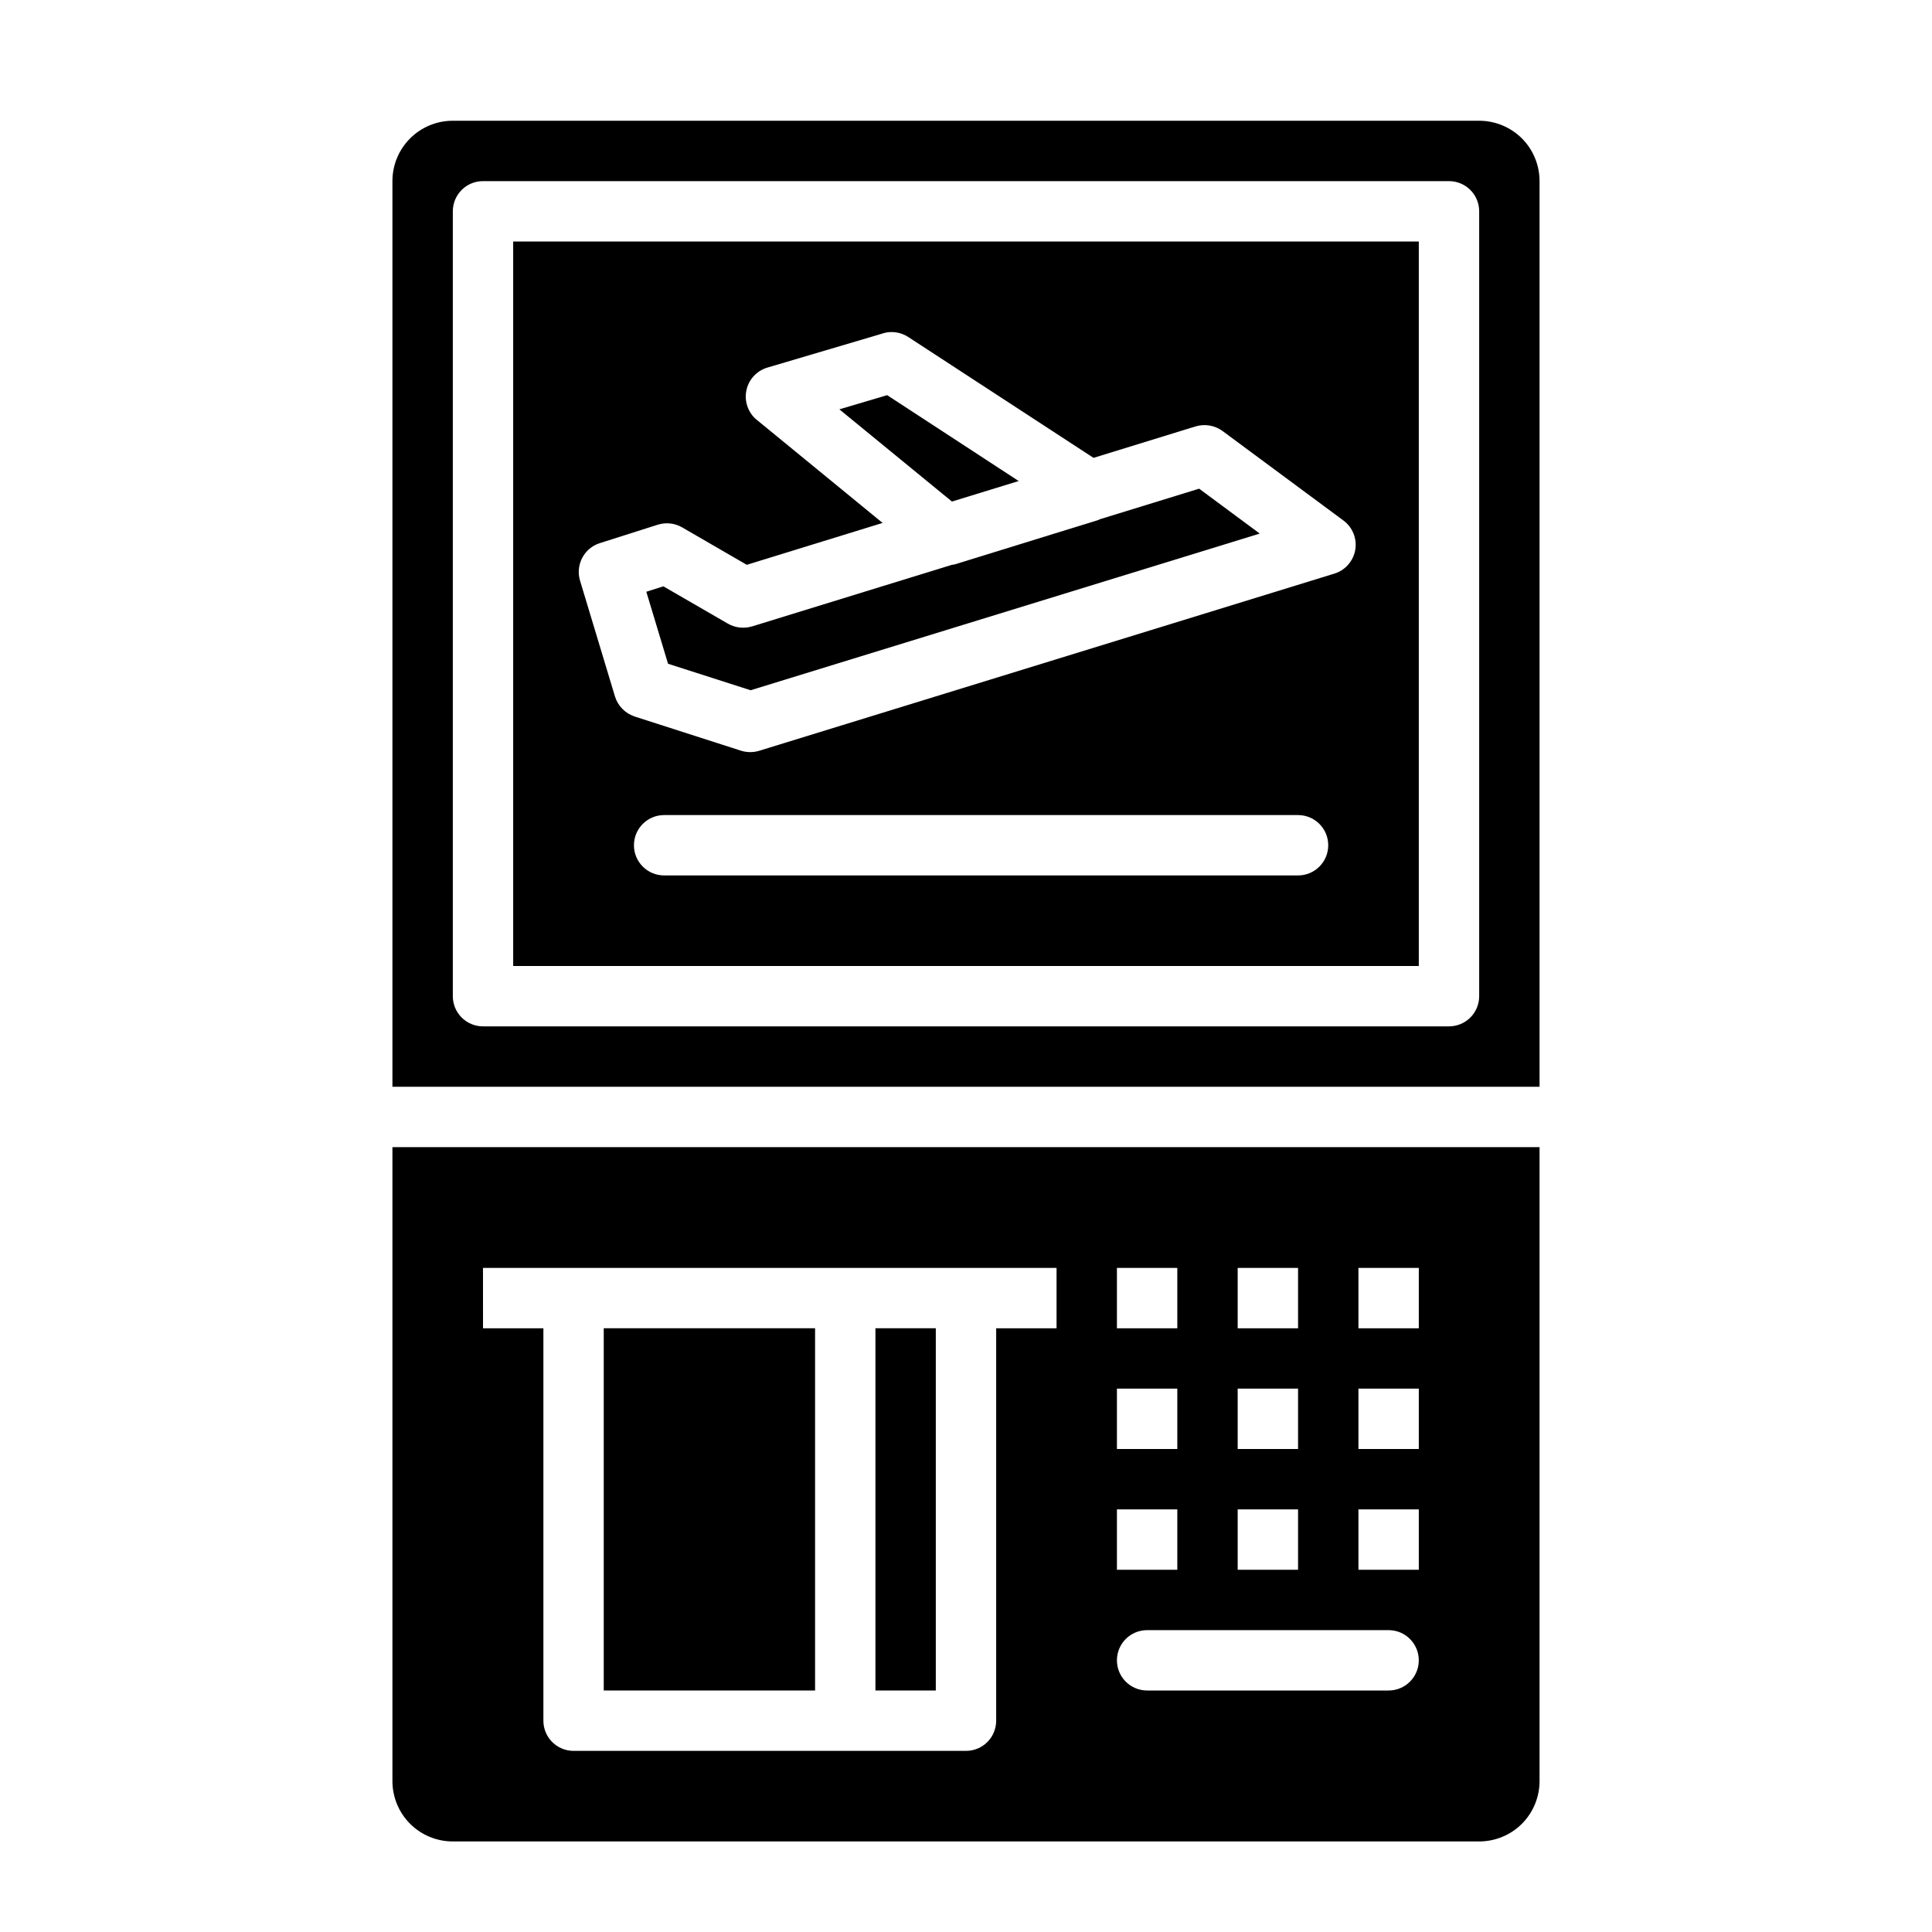
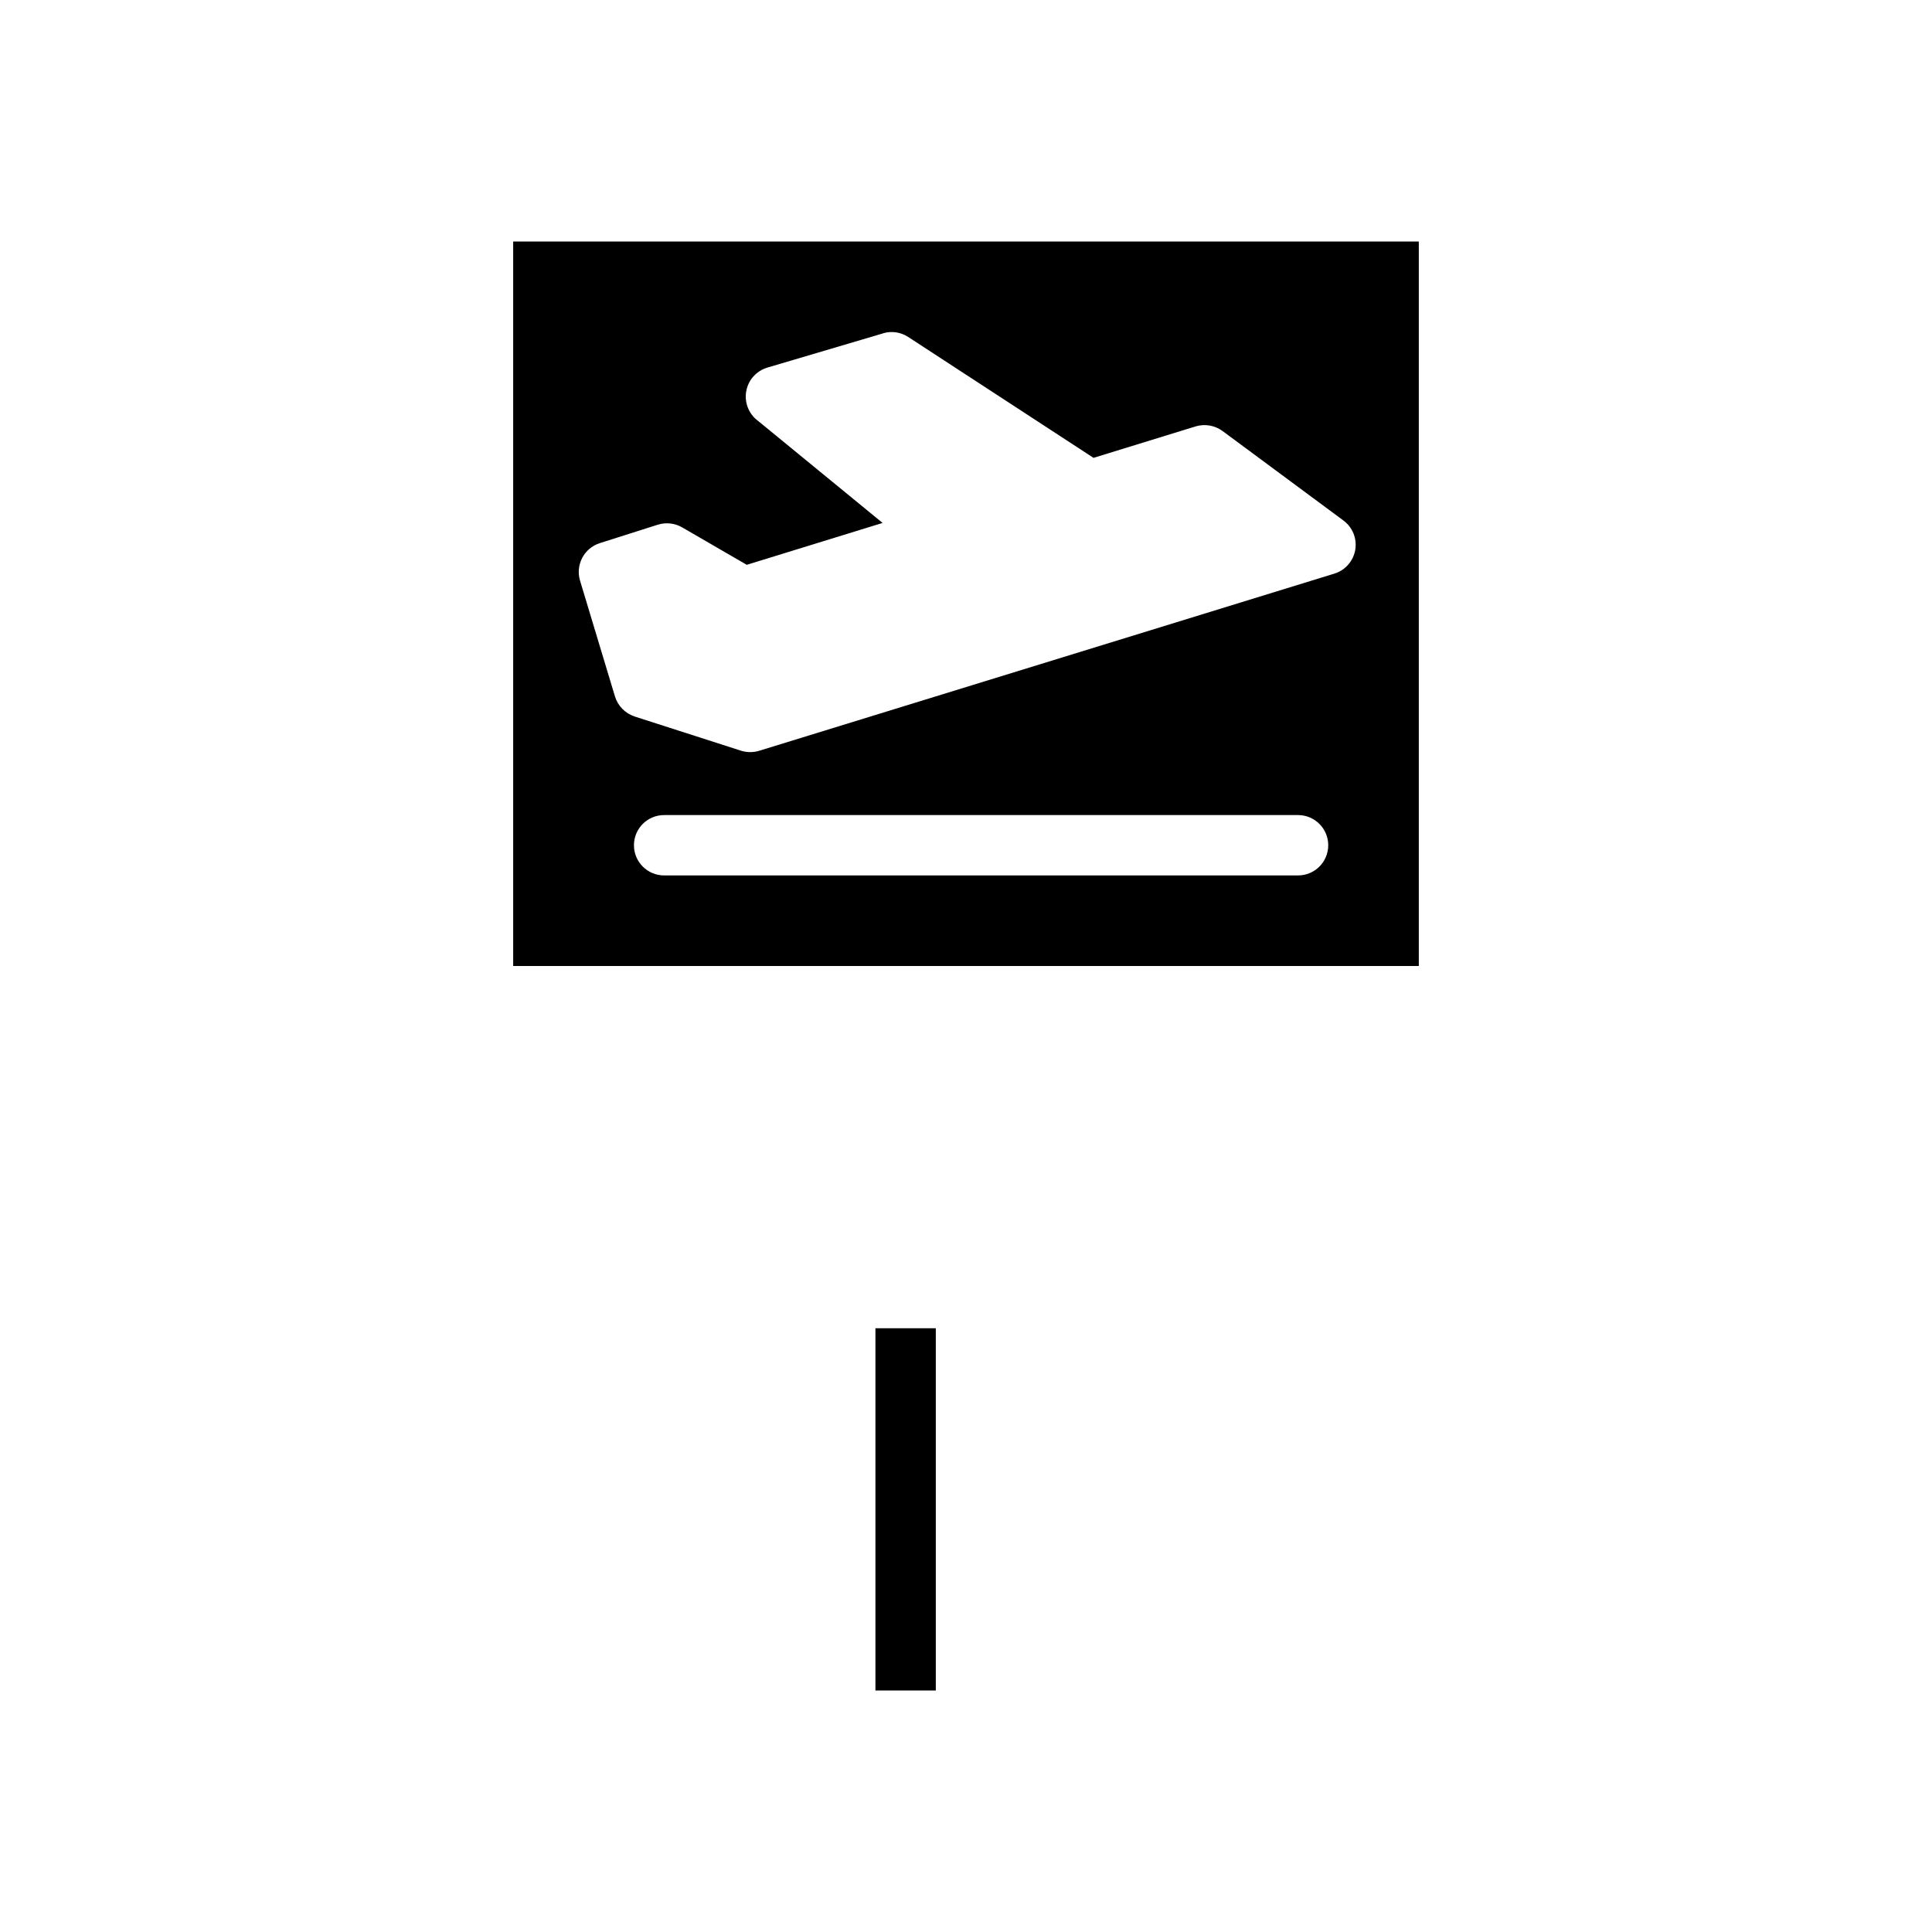
<svg xmlns="http://www.w3.org/2000/svg" width="100pt" height="100pt" version="1.1" viewBox="0 0 100 100">
  <g>
-     <path d="m20.312 92.188c0 0.828 0.328 1.625 0.914 2.211 0.586 0.586 1.383 0.914 2.211 0.914h53.125c0.828 0 1.625-0.328 2.211-0.914 0.586-0.586 0.914-1.383 0.914-2.211v-32.812h-59.375zm50-26.562h3.125v3.125h-3.125zm0 6.25h3.125v3.125h-3.125zm0 6.25h3.125v3.125h-3.125zm-6.25-12.5h3.125v3.125h-3.125zm0 6.25h3.125v3.125h-3.125zm0 6.25h3.125v3.125h-3.125zm-6.25-12.5h3.125v3.125h-3.125zm0 6.25h3.125v3.125h-3.125zm0 6.25h3.125v3.125h-3.125zm1.562 6.25h12.5c0.863 0 1.562 0.699 1.562 1.562s-0.699 1.562-1.562 1.562h-12.5c-0.863 0-1.562-0.699-1.562-1.562s0.699-1.562 1.562-1.562zm-34.375-18.75h29.688v3.125h-3.125v20.312c0 0.414-0.164 0.812-0.457 1.105s-0.691 0.457-1.105 0.457h-20.312c-0.863 0-1.562-0.699-1.562-1.562v-20.312h-3.125z" />
-     <path d="m38.852 35.727 26.352-8.109-3.137-2.324-5.137 1.582c-0.027 0.008-0.051 0.027-0.078 0.039l-7.434 2.297c-0.047 0.016-0.098 0.012-0.148 0.023l-10.344 3.188h-0.004c-0.418 0.125-0.871 0.074-1.25-0.145l-3.336-1.93-0.883 0.281 1.125 3.727z" />
    <path d="m45.312 68.75h3.125v18.75h-3.125z" />
-     <path d="m31.25 68.75h10.938v18.75h-10.938z" />
-     <path d="m52.727 24.898-6.809-4.445-2.473 0.734 5.828 4.773z" />
    <path d="m26.562 50h46.875v-37.5h-46.875zm40.625-4.688h-32.812c-0.863 0-1.562-0.699-1.562-1.562s0.699-1.562 1.562-1.562h32.812c0.863 0 1.562 0.699 1.562 1.562s-0.699 1.562-1.562 1.562zm-36.141-17.199 3.008-0.957h0.004c0.418-0.129 0.871-0.078 1.25 0.141l3.344 1.938 7.031-2.168-6.508-5.332h-0.004c-0.445-0.367-0.656-0.953-0.539-1.52 0.113-0.566 0.531-1.023 1.086-1.188l5.992-1.773v-0.004c0.438-0.129 0.914-0.059 1.297 0.191l9.594 6.258 5.285-1.629c0.477-0.141 0.988-0.055 1.391 0.238l6.258 4.633c0.477 0.352 0.711 0.938 0.613 1.52-0.102 0.582-0.52 1.059-1.082 1.23l-29.766 9.168c-0.305 0.094-0.633 0.094-0.938 0l-5.516-1.773v-0.004c-0.488-0.156-0.867-0.547-1.016-1.035l-1.805-5.984c-0.25-0.82 0.203-1.691 1.02-1.949z" />
-     <path d="m76.562 6.25h-53.125c-1.727 0-3.125 1.398-3.125 3.125v46.875h59.375v-46.875c0-0.828-0.328-1.625-0.914-2.211-0.586-0.586-1.383-0.914-2.211-0.914zm0 45.312c0 0.414-0.164 0.812-0.457 1.105s-0.691 0.457-1.105 0.457h-50c-0.863 0-1.562-0.699-1.562-1.562v-40.625c0-0.863 0.699-1.562 1.562-1.562h50c0.414 0 0.812 0.164 1.105 0.457s0.457 0.691 0.457 1.105z" />
  </g>
</svg>